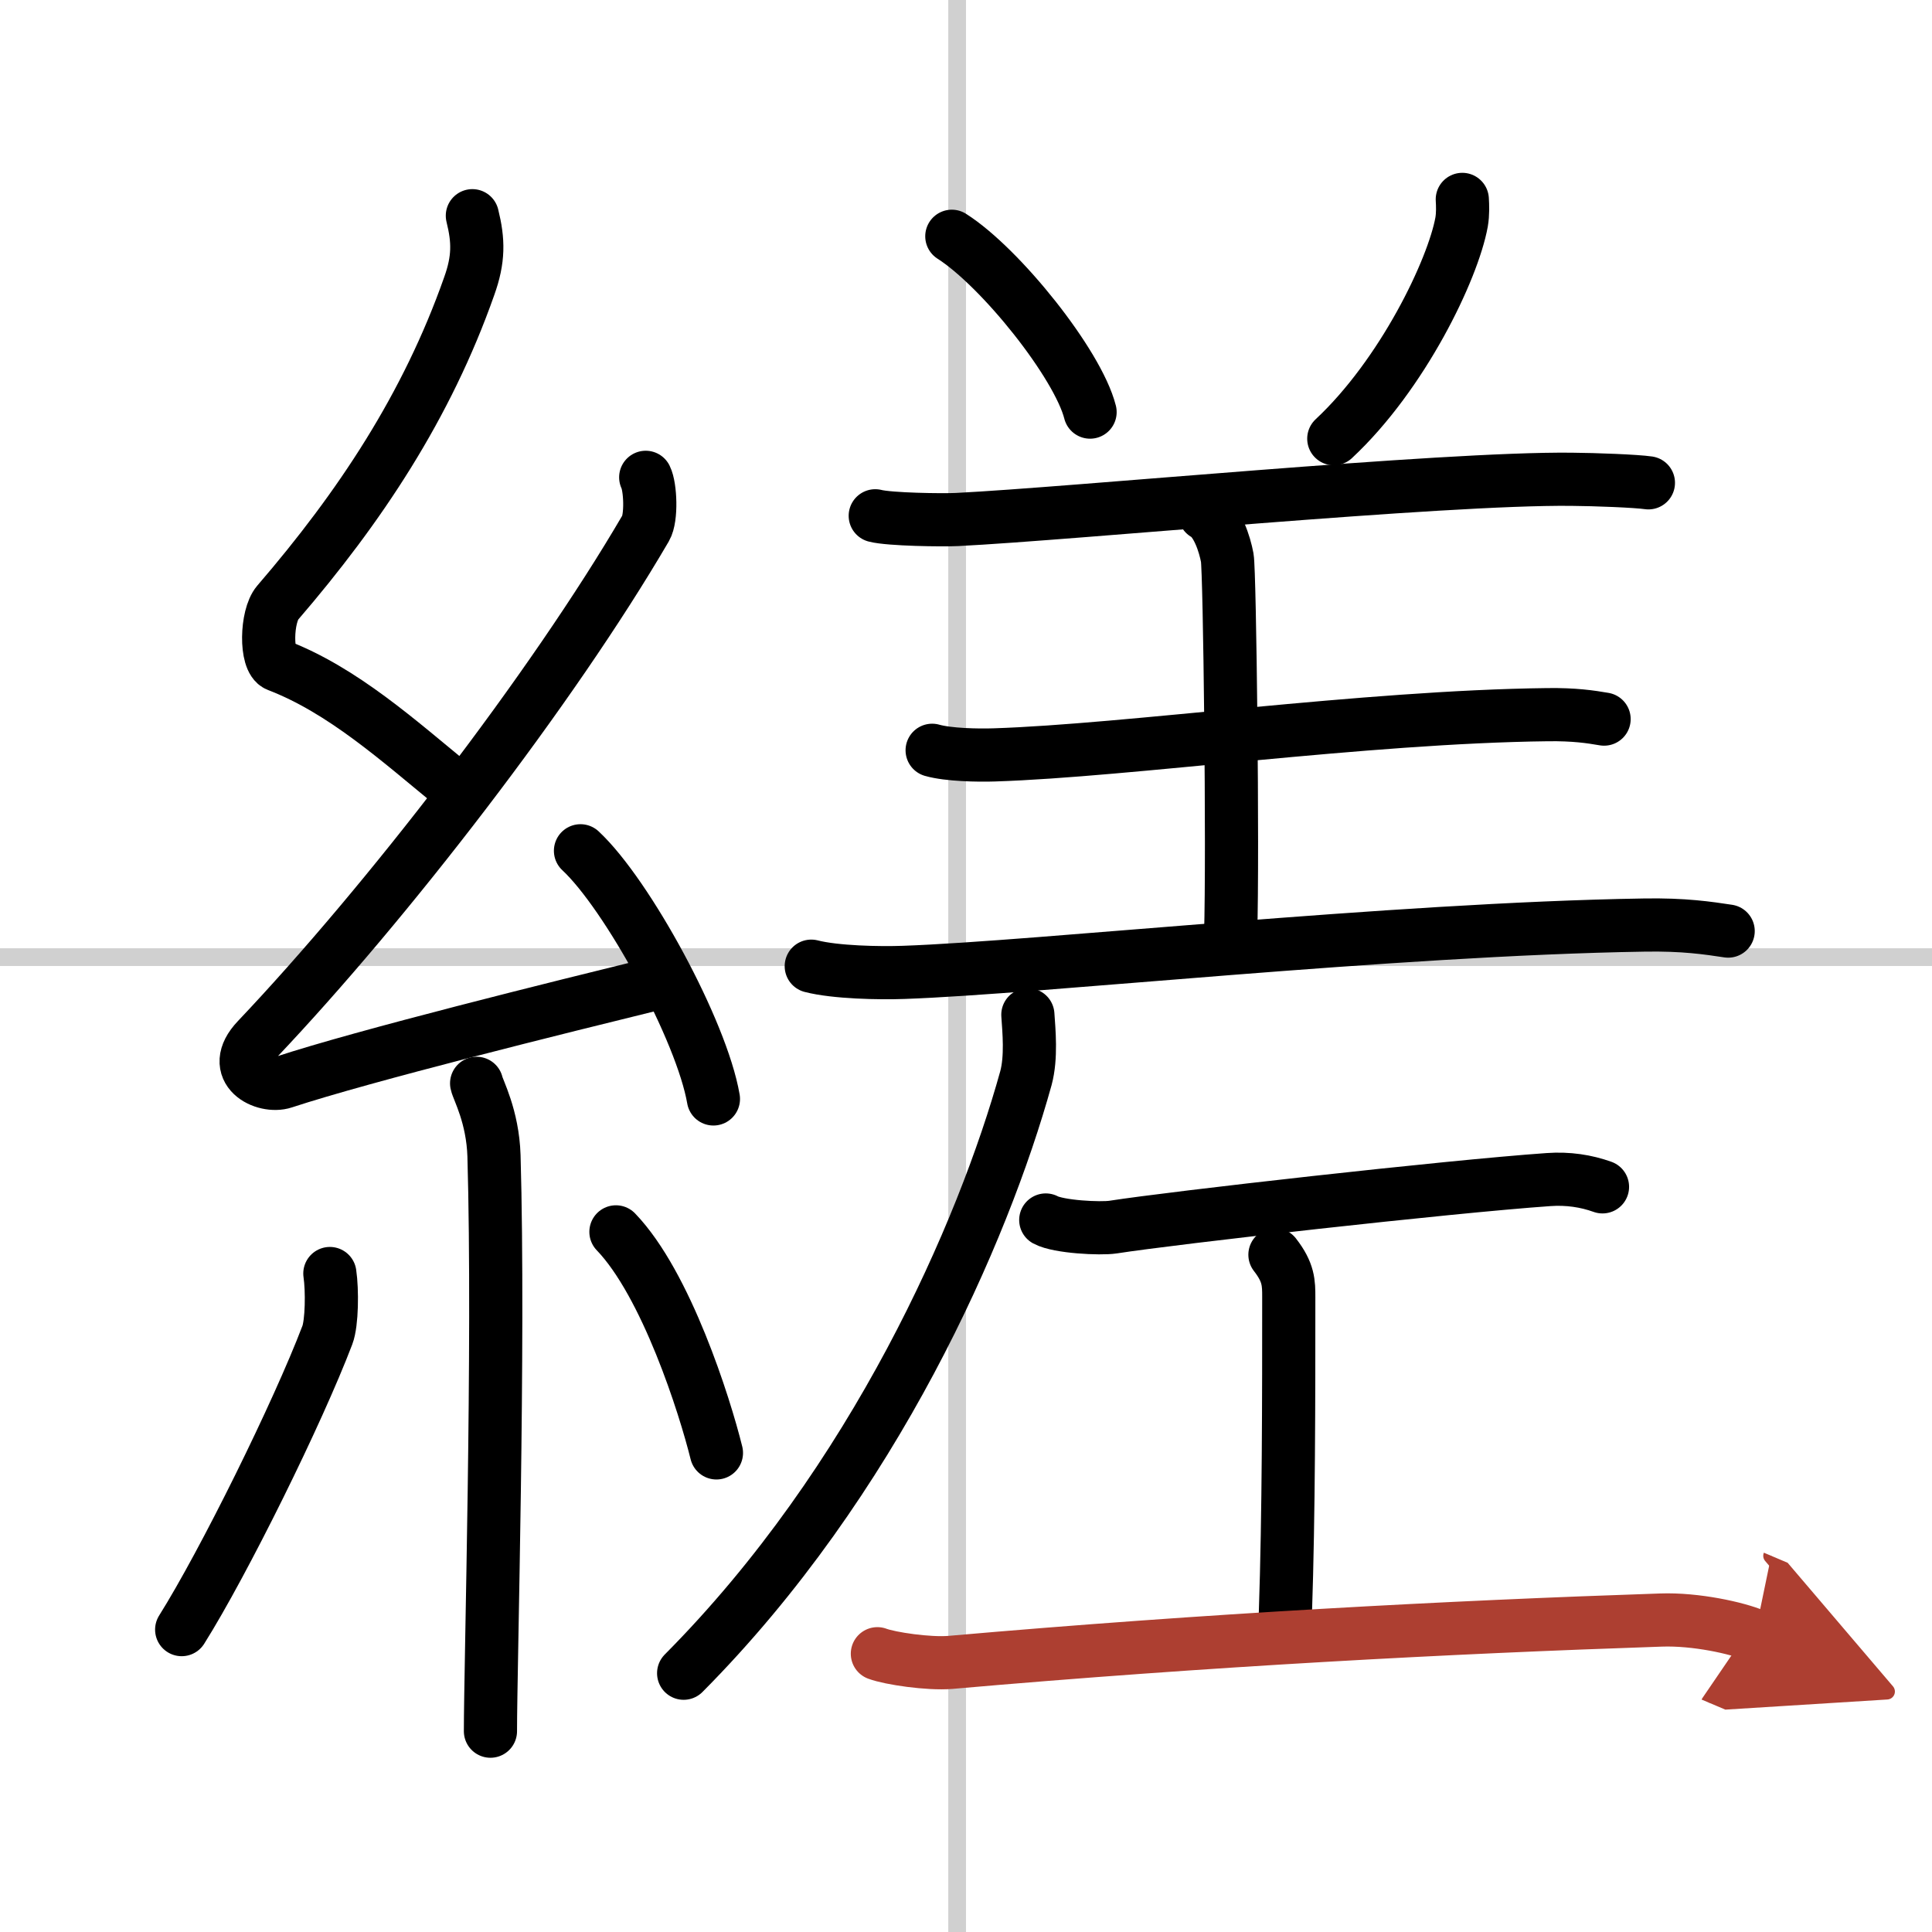
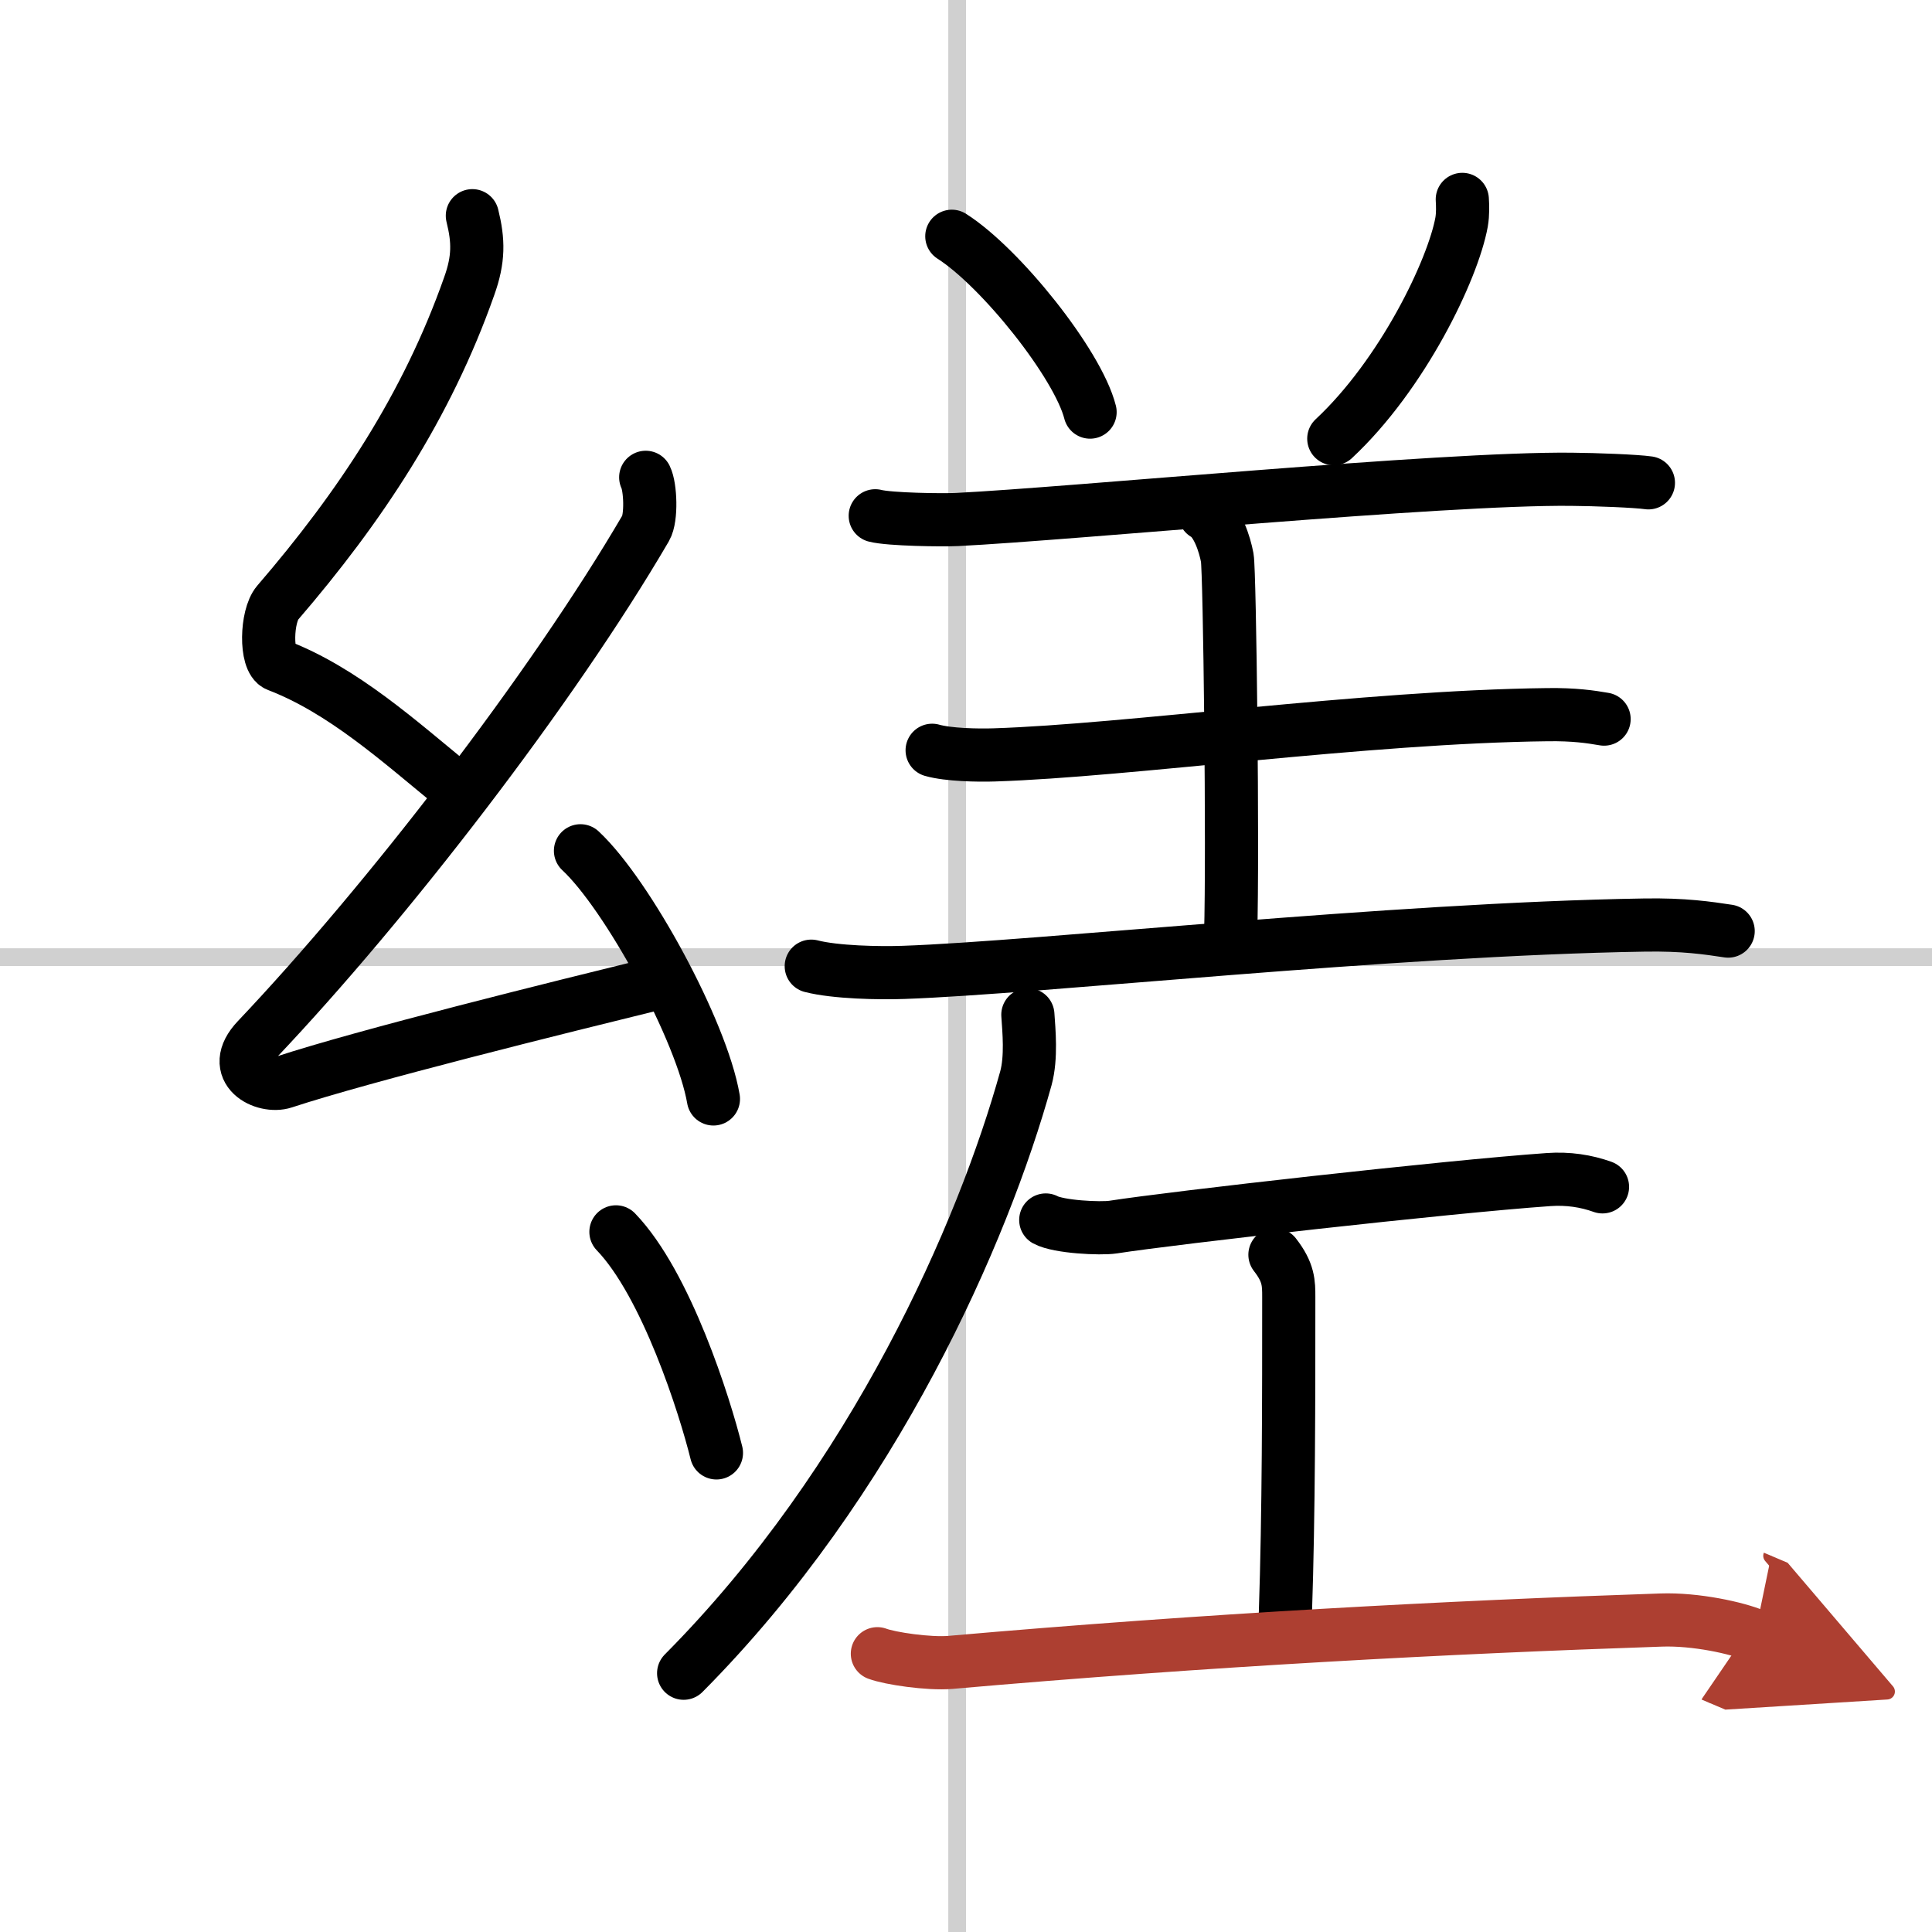
<svg xmlns="http://www.w3.org/2000/svg" width="400" height="400" viewBox="0 0 109 109">
  <defs>
    <marker id="a" markerWidth="4" orient="auto" refX="1" refY="5" viewBox="0 0 10 10">
      <polyline points="0 0 10 5 0 10 1 5" fill="#ad3f31" stroke="#ad3f31" />
    </marker>
  </defs>
  <g fill="none" stroke="#000" stroke-linecap="round" stroke-linejoin="round" stroke-width="3">
    <rect width="100%" height="100%" fill="#fff" stroke="#fff" />
    <line x1="54" x2="54" y2="109" stroke="#d0d0d0" stroke-width="1" />
    <line x2="109" y1="54" y2="54" stroke="#d0d0d0" stroke-width="1" />
    <path d="m26.65 12.17c0.35 1.41 0.37 2.45-0.18 3.98-2.38 6.76-6.16 12.46-10.81 17.86-0.64 0.75-0.7 3.25 0 3.52 3.68 1.41 6.82 4.25 9.97 6.83" />
    <path d="m36.43 26.93c0.27 0.54 0.34 2.29 0 2.87-5.29 9.06-14.63 21.15-21.92 28.84-1.67 1.76 0.42 2.77 1.5 2.41 4.56-1.5 15.39-4.18 21.25-5.62" />
    <path d="m32.75 48c2.65 2.47 6.84 10.16 7.5 14" />
-     <path d="M26.89,61.12c0.07,0.36,0.91,1.85,0.98,4.09C28.18,76,27.67,94,27.67,97.67" />
-     <path d="m18.61 71.85c0.14 0.94 0.12 2.79-0.14 3.47-1.67 4.39-5.85 12.85-8.22 16.62" />
    <path d="m34.75 69.5c2.84 2.95 5.01 9.8 5.67 12.47" />
    <path d="m53.7 13.33c2.75 1.75 7.11 7.2 7.8 9.92" />
    <path d="m82.5 11.25c0.02 0.32 0.04 0.82-0.04 1.28-0.49 2.69-3.33 8.6-7.21 12.22" />
    <path d="m49.38 29.1c0.81 0.21 3.8 0.25 4.61 0.21 6.48-0.32 27.36-2.35 34.67-2.27 1.35 0.01 3.66 0.1 4.34 0.2" />
    <path d="m67.97 29c0.71 0.38 1.13 1.71 1.27 2.47s0.33 16.52 0.19 21.28" />
    <path d="m52.59 42.33c0.91 0.26 2.58 0.29 3.5 0.26 7.55-0.24 20.89-2.15 31.22-2.27 1.52-0.02 2.43 0.12 3.19 0.25" />
    <path d="m45.77 54.51c1.36 0.35 3.85 0.4 5.21 0.35 7.54-0.26 27.5-2.44 41.77-2.67 2.26-0.04 3.62 0.17 4.75 0.34" />
    <path d="m57.99 57.25c0.06 0.89 0.21 2.4-0.11 3.58-2.4 8.65-8.53 22.72-19.31 33.57" />
    <path d="m59 68.83c0.72 0.39 3.08 0.51 3.8 0.4 3.39-0.53 18.86-2.28 24.56-2.68 1.11-0.08 2.13 0.08 3.05 0.41" />
    <path d="m71.93 70.79c0.78 1 0.78 1.6 0.78 2.4 0 5.61 0 12.2-0.19 17.81" />
    <path d="m49.5 93.3c0.72 0.27 2.89 0.59 4.11 0.49 14.6-1.28 28.17-1.99 40.1-2.39 1.96-0.07 4.3 0.45 5.29 0.87" marker-end="url(#a)" stroke="#ad3f31" />
  </g>
</svg>